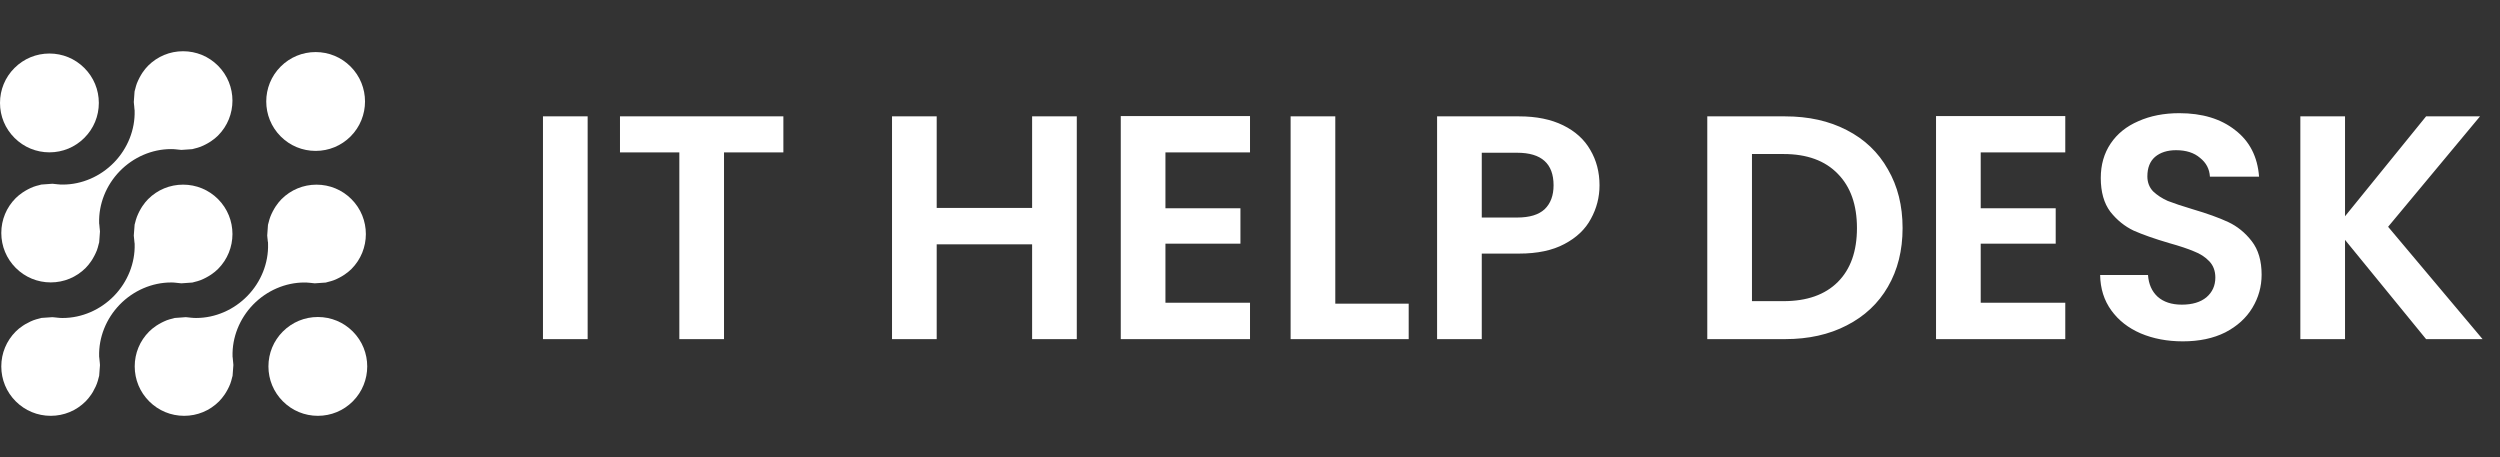
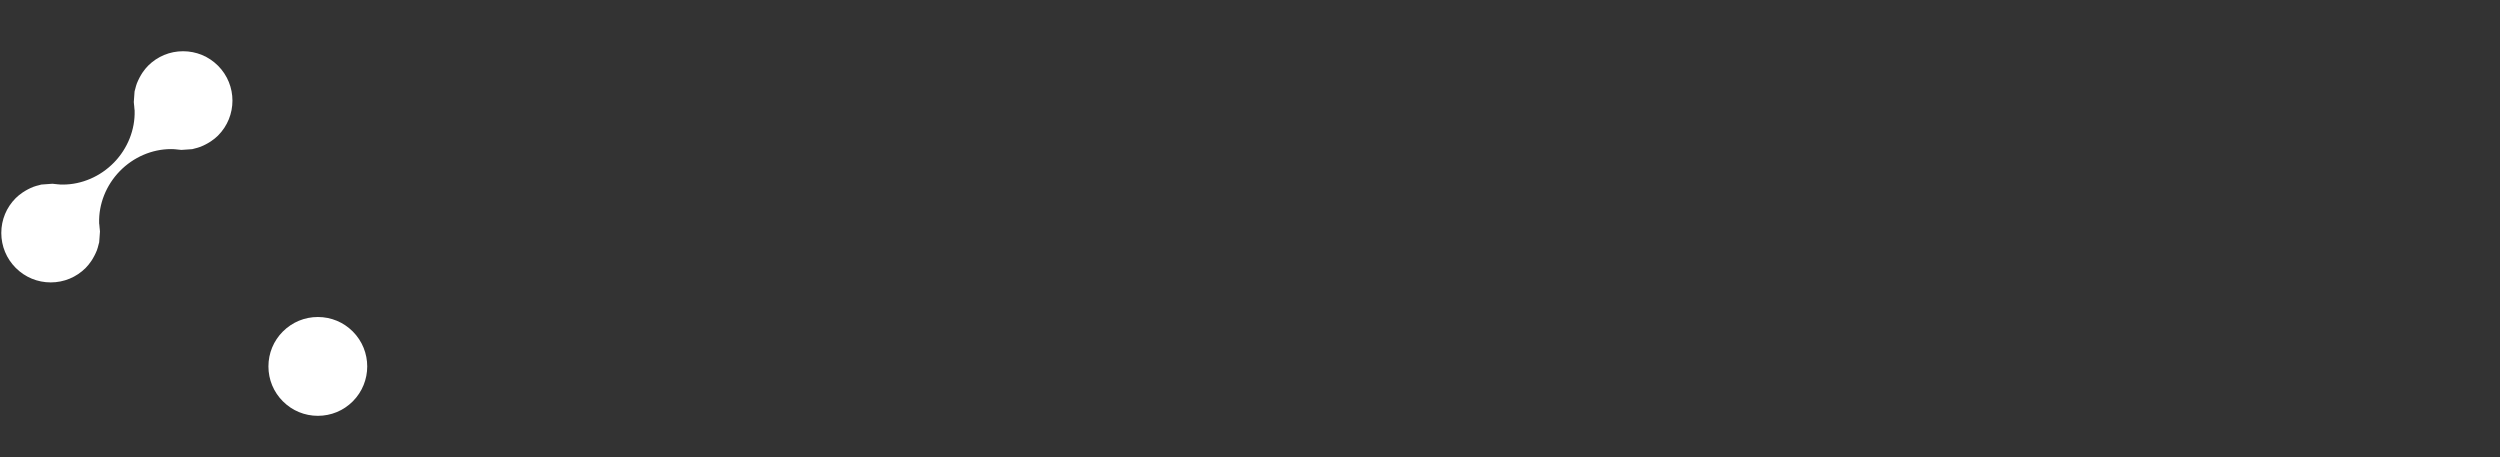
<svg xmlns="http://www.w3.org/2000/svg" width="317" height="58" viewBox="0 0 317 58" fill="none">
  <rect x="0" y="0" width="317" height="58" fill="#333333" stroke="none" />
-   <path d="M74.514 14.755V43H68.849V14.755H74.514ZM99.332 14.755V19.328H91.805V43H86.14V19.328H78.614V14.755H99.332ZM136.537 14.755V43H130.872V30.982H118.773V43H113.108V14.755H118.773V26.369H130.872V14.755H136.537ZM147.778 19.328V26.409H157.287V30.901H147.778V38.387H158.501V43H142.113V14.715H158.501V19.328H147.778ZM169.315 38.508H178.622V43H163.65V14.755H169.315V38.508ZM202.819 23.496C202.819 25.006 202.455 26.423 201.727 27.745C201.025 29.067 199.906 30.132 198.368 30.941C196.857 31.751 194.942 32.155 192.622 32.155H187.888V43H182.223V14.755H192.622C194.807 14.755 196.669 15.133 198.206 15.888C199.744 16.644 200.89 17.682 201.646 19.004C202.428 20.326 202.819 21.823 202.819 23.496ZM192.379 27.583C193.944 27.583 195.104 27.232 195.859 26.531C196.615 25.802 196.992 24.791 196.992 23.496C196.992 20.744 195.455 19.368 192.379 19.368H187.888V27.583H192.379ZM226.357 14.755C229.325 14.755 231.928 15.335 234.167 16.495C236.433 17.655 238.173 19.314 239.387 21.473C240.628 23.604 241.248 26.085 241.248 28.918C241.248 31.751 240.628 34.233 239.387 36.364C238.173 38.468 236.433 40.1 234.167 41.26C231.928 42.42 229.325 43 226.357 43H216.484V14.755H226.357ZM226.155 38.185C229.122 38.185 231.415 37.375 233.034 35.757C234.653 34.138 235.462 31.859 235.462 28.918C235.462 25.978 234.653 23.685 233.034 22.039C231.415 20.366 229.122 19.53 226.155 19.53H222.149V38.185H226.155ZM251.154 19.328V26.409H260.663V30.901H251.154V38.387H261.877V43H245.489V14.715H261.877V19.328H251.154ZM276.778 43.283C274.808 43.283 273.028 42.946 271.436 42.272C269.872 41.597 268.631 40.626 267.714 39.358C266.796 38.09 266.324 36.593 266.297 34.867H272.367C272.448 36.026 272.853 36.944 273.581 37.618C274.336 38.292 275.361 38.63 276.656 38.63C277.978 38.63 279.017 38.319 279.772 37.699C280.528 37.052 280.905 36.215 280.905 35.19C280.905 34.354 280.649 33.666 280.136 33.127C279.624 32.587 278.976 32.169 278.194 31.872C277.439 31.548 276.387 31.198 275.038 30.82C273.203 30.28 271.706 29.754 270.546 29.242C269.413 28.702 268.428 27.907 267.592 26.854C266.783 25.775 266.378 24.346 266.378 22.565C266.378 20.892 266.796 19.436 267.633 18.195C268.469 16.954 269.642 16.01 271.153 15.362C272.664 14.688 274.39 14.351 276.333 14.351C279.246 14.351 281.607 15.066 283.414 16.495C285.248 17.898 286.26 19.867 286.449 22.403H280.217C280.163 21.432 279.745 20.636 278.963 20.016C278.208 19.368 277.196 19.045 275.928 19.045C274.822 19.045 273.932 19.328 273.257 19.894C272.61 20.461 272.286 21.284 272.286 22.363C272.286 23.118 272.529 23.752 273.014 24.265C273.527 24.75 274.148 25.155 274.876 25.479C275.631 25.775 276.683 26.126 278.032 26.531C279.867 27.07 281.364 27.61 282.524 28.149C283.684 28.689 284.682 29.498 285.518 30.577C286.355 31.656 286.773 33.072 286.773 34.826C286.773 36.337 286.382 37.739 285.599 39.034C284.817 40.329 283.67 41.368 282.16 42.15C280.649 42.906 278.855 43.283 276.778 43.283ZM307.627 43L297.349 30.415V43H291.684V14.755H297.349V27.421L307.627 14.755H314.466L302.812 28.756L314.79 43H307.627Z" fill="white" />
  <path d="M40.305 52.726C38.631 52.726 37.056 52.074 35.874 50.891C34.688 49.709 34.037 48.135 34.037 46.46C34.037 44.787 34.688 43.214 35.87 42.033C37.055 40.849 38.629 40.196 40.303 40.196C41.977 40.196 43.55 40.847 44.732 42.03C47.175 44.474 47.175 48.45 44.732 50.894C43.55 52.076 41.978 52.726 40.305 52.726Z" fill="white" />
-   <path d="M6.268 19.317C4.594 19.317 3.02 18.665 1.836 17.481C0.652 16.299 0 14.725 0 13.051C0 11.378 0.65 9.805 1.833 8.624C3.018 7.439 4.593 6.787 6.267 6.787C7.94 6.787 9.513 7.438 10.694 8.62C11.88 9.804 12.532 11.379 12.532 13.052C12.532 14.726 11.88 16.3 10.695 17.484C9.513 18.666 7.941 19.317 6.268 19.317Z" fill="white" />
-   <path d="M40.025 19.134C38.35 19.134 36.777 18.482 35.593 17.299C33.151 14.855 33.149 10.881 35.59 8.44C36.774 7.256 38.348 6.602 40.023 6.602C41.697 6.602 43.27 7.255 44.453 8.438C46.895 10.88 46.895 14.857 44.453 17.302C43.271 18.483 41.698 19.134 40.025 19.134Z" fill="white" />
-   <path d="M6.431 52.726C4.757 52.726 3.183 52.074 1.997 50.891C0.814 49.708 0.163 48.135 0.164 46.461C0.164 44.788 0.817 43.214 2.001 42.031C2.249 41.781 2.528 41.553 2.884 41.313C2.99 41.239 3.089 41.18 3.191 41.118C3.423 40.984 3.654 40.863 3.87 40.764C3.987 40.712 4.108 40.657 4.235 40.609C4.46 40.526 4.711 40.451 4.999 40.383C5.056 40.367 5.106 40.354 5.158 40.339C5.19 40.33 5.221 40.32 5.254 40.312L6.649 40.217C6.825 40.225 7.015 40.247 7.217 40.273L7.296 40.284C7.344 40.29 7.408 40.295 7.472 40.298L7.528 40.302L7.592 40.315H7.647C7.749 40.319 7.851 40.321 7.952 40.321C10.357 40.321 12.73 39.297 14.464 37.513C16.191 35.736 17.142 33.347 17.074 30.955L17.072 30.884L17.059 30.811C17.046 30.744 17.042 30.676 17.037 30.609C17.032 30.528 17.025 30.448 17.015 30.368L16.999 30.227C16.986 30.107 16.972 29.989 16.964 29.869L17.071 28.47C17.078 28.434 17.091 28.402 17.1 28.369L17.125 28.282C17.19 28.017 17.259 27.751 17.359 27.494C17.41 27.348 17.46 27.24 17.513 27.129C17.624 26.884 17.74 26.662 17.876 26.434C17.935 26.335 17.992 26.235 18.061 26.138C18.314 25.769 18.544 25.487 18.782 25.248C19.966 24.065 21.539 23.413 23.215 23.413C24.889 23.413 26.464 24.064 27.648 25.246C30.088 27.689 30.086 31.665 27.642 34.109C27.396 34.356 27.115 34.583 26.759 34.827C26.655 34.898 26.556 34.957 26.457 35.015C26.232 35.15 26.005 35.27 25.779 35.374C25.656 35.429 25.534 35.485 25.416 35.529C25.176 35.618 24.922 35.694 24.655 35.754L24.504 35.796C24.47 35.805 24.437 35.816 24.403 35.825L22.995 35.925C22.83 35.918 22.657 35.896 22.474 35.872L22.349 35.857C22.307 35.85 22.241 35.845 22.175 35.841L22.125 35.837L22.053 35.823H21.997C21.894 35.819 21.793 35.818 21.691 35.818C19.287 35.818 16.915 36.841 15.181 38.625C13.454 40.402 12.502 42.794 12.571 45.185L12.572 45.257L12.586 45.327C12.599 45.395 12.601 45.462 12.607 45.53C12.613 45.611 12.62 45.69 12.63 45.77C12.633 45.817 12.642 45.904 12.653 45.988C12.664 46.084 12.676 46.178 12.676 46.273V46.308L12.575 47.649C12.569 47.677 12.524 47.831 12.511 47.88C12.443 48.169 12.367 48.425 12.281 48.656C12.235 48.784 12.187 48.894 12.132 49.01C12.023 49.248 11.905 49.476 11.771 49.708C11.711 49.803 11.642 49.914 11.571 50.021C11.338 50.359 11.107 50.643 10.859 50.892C9.679 52.074 8.106 52.726 6.432 52.726H6.431Z" fill="white" />
-   <path d="M23.351 52.726C21.676 52.726 20.101 52.074 18.917 50.89C17.734 49.707 17.083 48.135 17.082 46.46C17.081 44.788 17.732 43.215 18.915 42.035C19.156 41.792 19.43 41.569 19.805 41.31C19.898 41.247 19.998 41.186 20.102 41.126C20.332 40.988 20.554 40.871 20.784 40.766C20.906 40.71 21.026 40.655 21.147 40.609C21.38 40.524 21.633 40.449 21.902 40.39C21.902 40.39 22.122 40.326 22.151 40.319L23.567 40.215C23.735 40.223 23.915 40.247 24.104 40.271L24.208 40.285C24.278 40.292 24.336 40.298 24.395 40.298C24.418 40.3 24.441 40.3 24.464 40.302L24.508 40.308L24.567 40.314C24.671 40.317 24.776 40.32 24.88 40.32C27.279 40.319 29.649 39.297 31.379 37.515C33.106 35.74 34.057 33.347 33.989 30.955L33.98 30.663L33.954 30.631C33.953 30.621 33.953 30.61 33.952 30.599C33.949 30.531 33.944 30.462 33.938 30.393L33.914 30.192C33.902 30.082 33.887 29.973 33.883 29.863L33.98 28.506C33.988 28.474 34.037 28.306 34.048 28.255C34.128 27.931 34.198 27.694 34.278 27.483C34.322 27.357 34.377 27.242 34.432 27.12C34.532 26.902 34.649 26.68 34.793 26.435L34.82 26.39C34.868 26.308 34.915 26.227 34.972 26.147C35.229 25.773 35.457 25.492 35.697 25.251C36.882 24.067 38.457 23.415 40.131 23.415C41.805 23.415 43.377 24.066 44.56 25.248C47.002 27.69 47.002 31.668 44.56 34.113C44.323 34.349 44.041 34.577 43.673 34.831C43.602 34.88 43.534 34.92 43.466 34.961L43.357 35.029C43.147 35.153 42.919 35.273 42.697 35.375C42.571 35.431 42.453 35.485 42.329 35.532C42.109 35.614 41.868 35.684 41.563 35.757C41.502 35.772 41.452 35.787 41.404 35.802C41.37 35.81 41.338 35.821 41.305 35.829L39.912 35.925C39.708 35.916 39.488 35.886 39.274 35.858C39.202 35.849 39.145 35.846 39.09 35.843C39.069 35.842 39.047 35.842 39.026 35.84L38.907 35.827C38.803 35.823 38.701 35.821 38.598 35.821C36.196 35.821 33.827 36.844 32.094 38.626C30.369 40.403 29.419 42.794 29.488 45.188L29.49 45.258L29.504 45.327C29.518 45.397 29.52 45.47 29.525 45.541C29.53 45.615 29.536 45.687 29.544 45.757C29.549 45.817 29.557 45.892 29.565 45.966C29.578 46.072 29.59 46.179 29.593 46.284L29.49 47.66C29.483 47.69 29.429 47.875 29.429 47.875C29.362 48.166 29.288 48.422 29.199 48.661C29.157 48.774 29.108 48.883 29.057 48.996L29.04 49.036C28.936 49.26 28.82 49.482 28.689 49.698C28.626 49.805 28.562 49.91 28.495 50.009C28.25 50.365 28.019 50.648 27.771 50.898C26.594 52.076 25.024 52.726 23.351 52.726Z" fill="white" />
-   <path d="M6.433 35.809C4.759 35.809 3.185 35.158 2.002 33.976C0.818 32.791 0.166 31.217 0.165 29.543C0.164 27.871 0.814 26.299 1.997 25.117C2.24 24.874 2.523 24.645 2.886 24.395C2.981 24.331 3.087 24.266 3.194 24.202C3.411 24.074 3.632 23.956 3.868 23.847C3.989 23.792 4.11 23.738 4.238 23.69C4.468 23.606 4.722 23.531 4.987 23.472L5.146 23.427C5.175 23.418 5.204 23.409 5.233 23.402L6.651 23.3C6.835 23.308 7.034 23.334 7.243 23.362L7.286 23.368C7.359 23.375 7.416 23.379 7.473 23.381C7.493 23.382 7.513 23.382 7.534 23.385L7.595 23.396L7.652 23.398C7.757 23.401 7.861 23.403 7.965 23.403C10.363 23.403 12.733 22.381 14.464 20.598C16.19 18.821 17.14 16.429 17.071 14.037L17.069 13.967L17.056 13.9C17.041 13.824 17.039 13.747 17.034 13.669C17.031 13.606 17.027 13.543 17.02 13.477L16.998 13.284C16.984 13.17 16.969 13.053 16.966 12.937L17.061 11.621L17.069 11.59V11.564C17.077 11.534 17.128 11.359 17.128 11.359C17.208 11.023 17.279 10.779 17.359 10.564C17.403 10.446 17.459 10.328 17.515 10.205C17.617 9.98 17.736 9.752 17.874 9.52L17.895 9.484C17.95 9.394 18.003 9.304 18.064 9.213C18.313 8.853 18.541 8.572 18.779 8.334C19.964 7.15 21.538 6.497 23.213 6.497C24.888 6.497 26.461 7.149 27.645 8.332C30.087 10.775 30.085 14.752 27.642 17.194C27.401 17.436 27.113 17.67 26.76 17.909C26.664 17.977 26.581 18.026 26.496 18.076L26.449 18.103C26.22 18.24 25.993 18.36 25.78 18.458C25.653 18.516 25.535 18.569 25.415 18.614C25.18 18.701 24.93 18.775 24.649 18.84C24.59 18.855 24.536 18.87 24.483 18.885C24.451 18.893 24.418 18.904 24.385 18.912L22.996 19.009C22.82 19 22.632 18.977 22.435 18.952L22.349 18.941C22.285 18.933 22.226 18.93 22.169 18.926C22.146 18.925 22.122 18.925 22.099 18.921L22.052 18.916L21.991 18.911C21.888 18.907 21.785 18.905 21.681 18.905C19.282 18.905 16.912 19.927 15.181 21.708C13.454 23.485 12.502 25.878 12.571 28.271L12.572 28.341L12.585 28.41C12.6 28.48 12.602 28.553 12.607 28.624C12.612 28.697 12.618 28.769 12.626 28.843C12.632 28.901 12.64 28.976 12.649 29.05C12.661 29.155 12.674 29.258 12.676 29.361L12.576 30.727C12.569 30.762 12.557 30.798 12.546 30.835L12.511 30.957C12.441 31.263 12.368 31.517 12.284 31.743C12.239 31.862 12.182 31.984 12.125 32.109C12.022 32.334 11.906 32.557 11.77 32.784C11.705 32.893 11.645 32.995 11.579 33.091C11.322 33.463 11.101 33.737 10.859 33.977C9.676 35.159 8.105 35.809 6.433 35.809Z" fill="white" />
+   <path d="M6.433 35.809C4.759 35.809 3.185 35.158 2.002 33.976C0.818 32.791 0.166 31.217 0.165 29.543C0.164 27.871 0.814 26.299 1.997 25.117C2.24 24.874 2.523 24.645 2.886 24.395C2.981 24.331 3.087 24.266 3.194 24.202C3.411 24.074 3.632 23.956 3.868 23.847C3.989 23.792 4.11 23.738 4.238 23.69C4.468 23.606 4.722 23.531 4.987 23.472L5.146 23.427C5.175 23.418 5.204 23.409 5.233 23.402L6.651 23.3C6.835 23.308 7.034 23.334 7.243 23.362L7.286 23.368C7.359 23.375 7.416 23.379 7.473 23.381C7.493 23.382 7.513 23.382 7.534 23.385L7.595 23.396L7.652 23.398C7.757 23.401 7.861 23.403 7.965 23.403C10.363 23.403 12.733 22.381 14.464 20.598C16.19 18.821 17.14 16.429 17.071 14.037L17.069 13.967L17.056 13.9C17.041 13.824 17.039 13.747 17.034 13.669C17.031 13.606 17.027 13.543 17.02 13.477L16.998 13.284C16.984 13.17 16.969 13.053 16.966 12.937L17.061 11.621L17.069 11.59V11.564C17.077 11.534 17.128 11.359 17.128 11.359C17.208 11.023 17.279 10.779 17.359 10.564C17.403 10.446 17.459 10.328 17.515 10.205C17.617 9.98 17.736 9.752 17.874 9.52L17.895 9.484C17.95 9.394 18.003 9.304 18.064 9.213C18.313 8.853 18.541 8.572 18.779 8.334C19.964 7.15 21.538 6.497 23.213 6.497C24.888 6.497 26.461 7.149 27.645 8.332C30.087 10.775 30.085 14.752 27.642 17.194C27.401 17.436 27.113 17.67 26.76 17.909C26.664 17.977 26.581 18.026 26.496 18.076L26.449 18.103C26.22 18.24 25.993 18.36 25.78 18.458C25.653 18.516 25.535 18.569 25.415 18.614C25.18 18.701 24.93 18.775 24.649 18.84C24.59 18.855 24.536 18.87 24.483 18.885C24.451 18.893 24.418 18.904 24.385 18.912L22.996 19.009C22.82 19 22.632 18.977 22.435 18.952L22.349 18.941C22.285 18.933 22.226 18.93 22.169 18.926C22.146 18.925 22.122 18.925 22.099 18.921L21.991 18.911C21.888 18.907 21.785 18.905 21.681 18.905C19.282 18.905 16.912 19.927 15.181 21.708C13.454 23.485 12.502 25.878 12.571 28.271L12.572 28.341L12.585 28.41C12.6 28.48 12.602 28.553 12.607 28.624C12.612 28.697 12.618 28.769 12.626 28.843C12.632 28.901 12.64 28.976 12.649 29.05C12.661 29.155 12.674 29.258 12.676 29.361L12.576 30.727C12.569 30.762 12.557 30.798 12.546 30.835L12.511 30.957C12.441 31.263 12.368 31.517 12.284 31.743C12.239 31.862 12.182 31.984 12.125 32.109C12.022 32.334 11.906 32.557 11.77 32.784C11.705 32.893 11.645 32.995 11.579 33.091C11.322 33.463 11.101 33.737 10.859 33.977C9.676 35.159 8.105 35.809 6.433 35.809Z" fill="white" />
</svg>